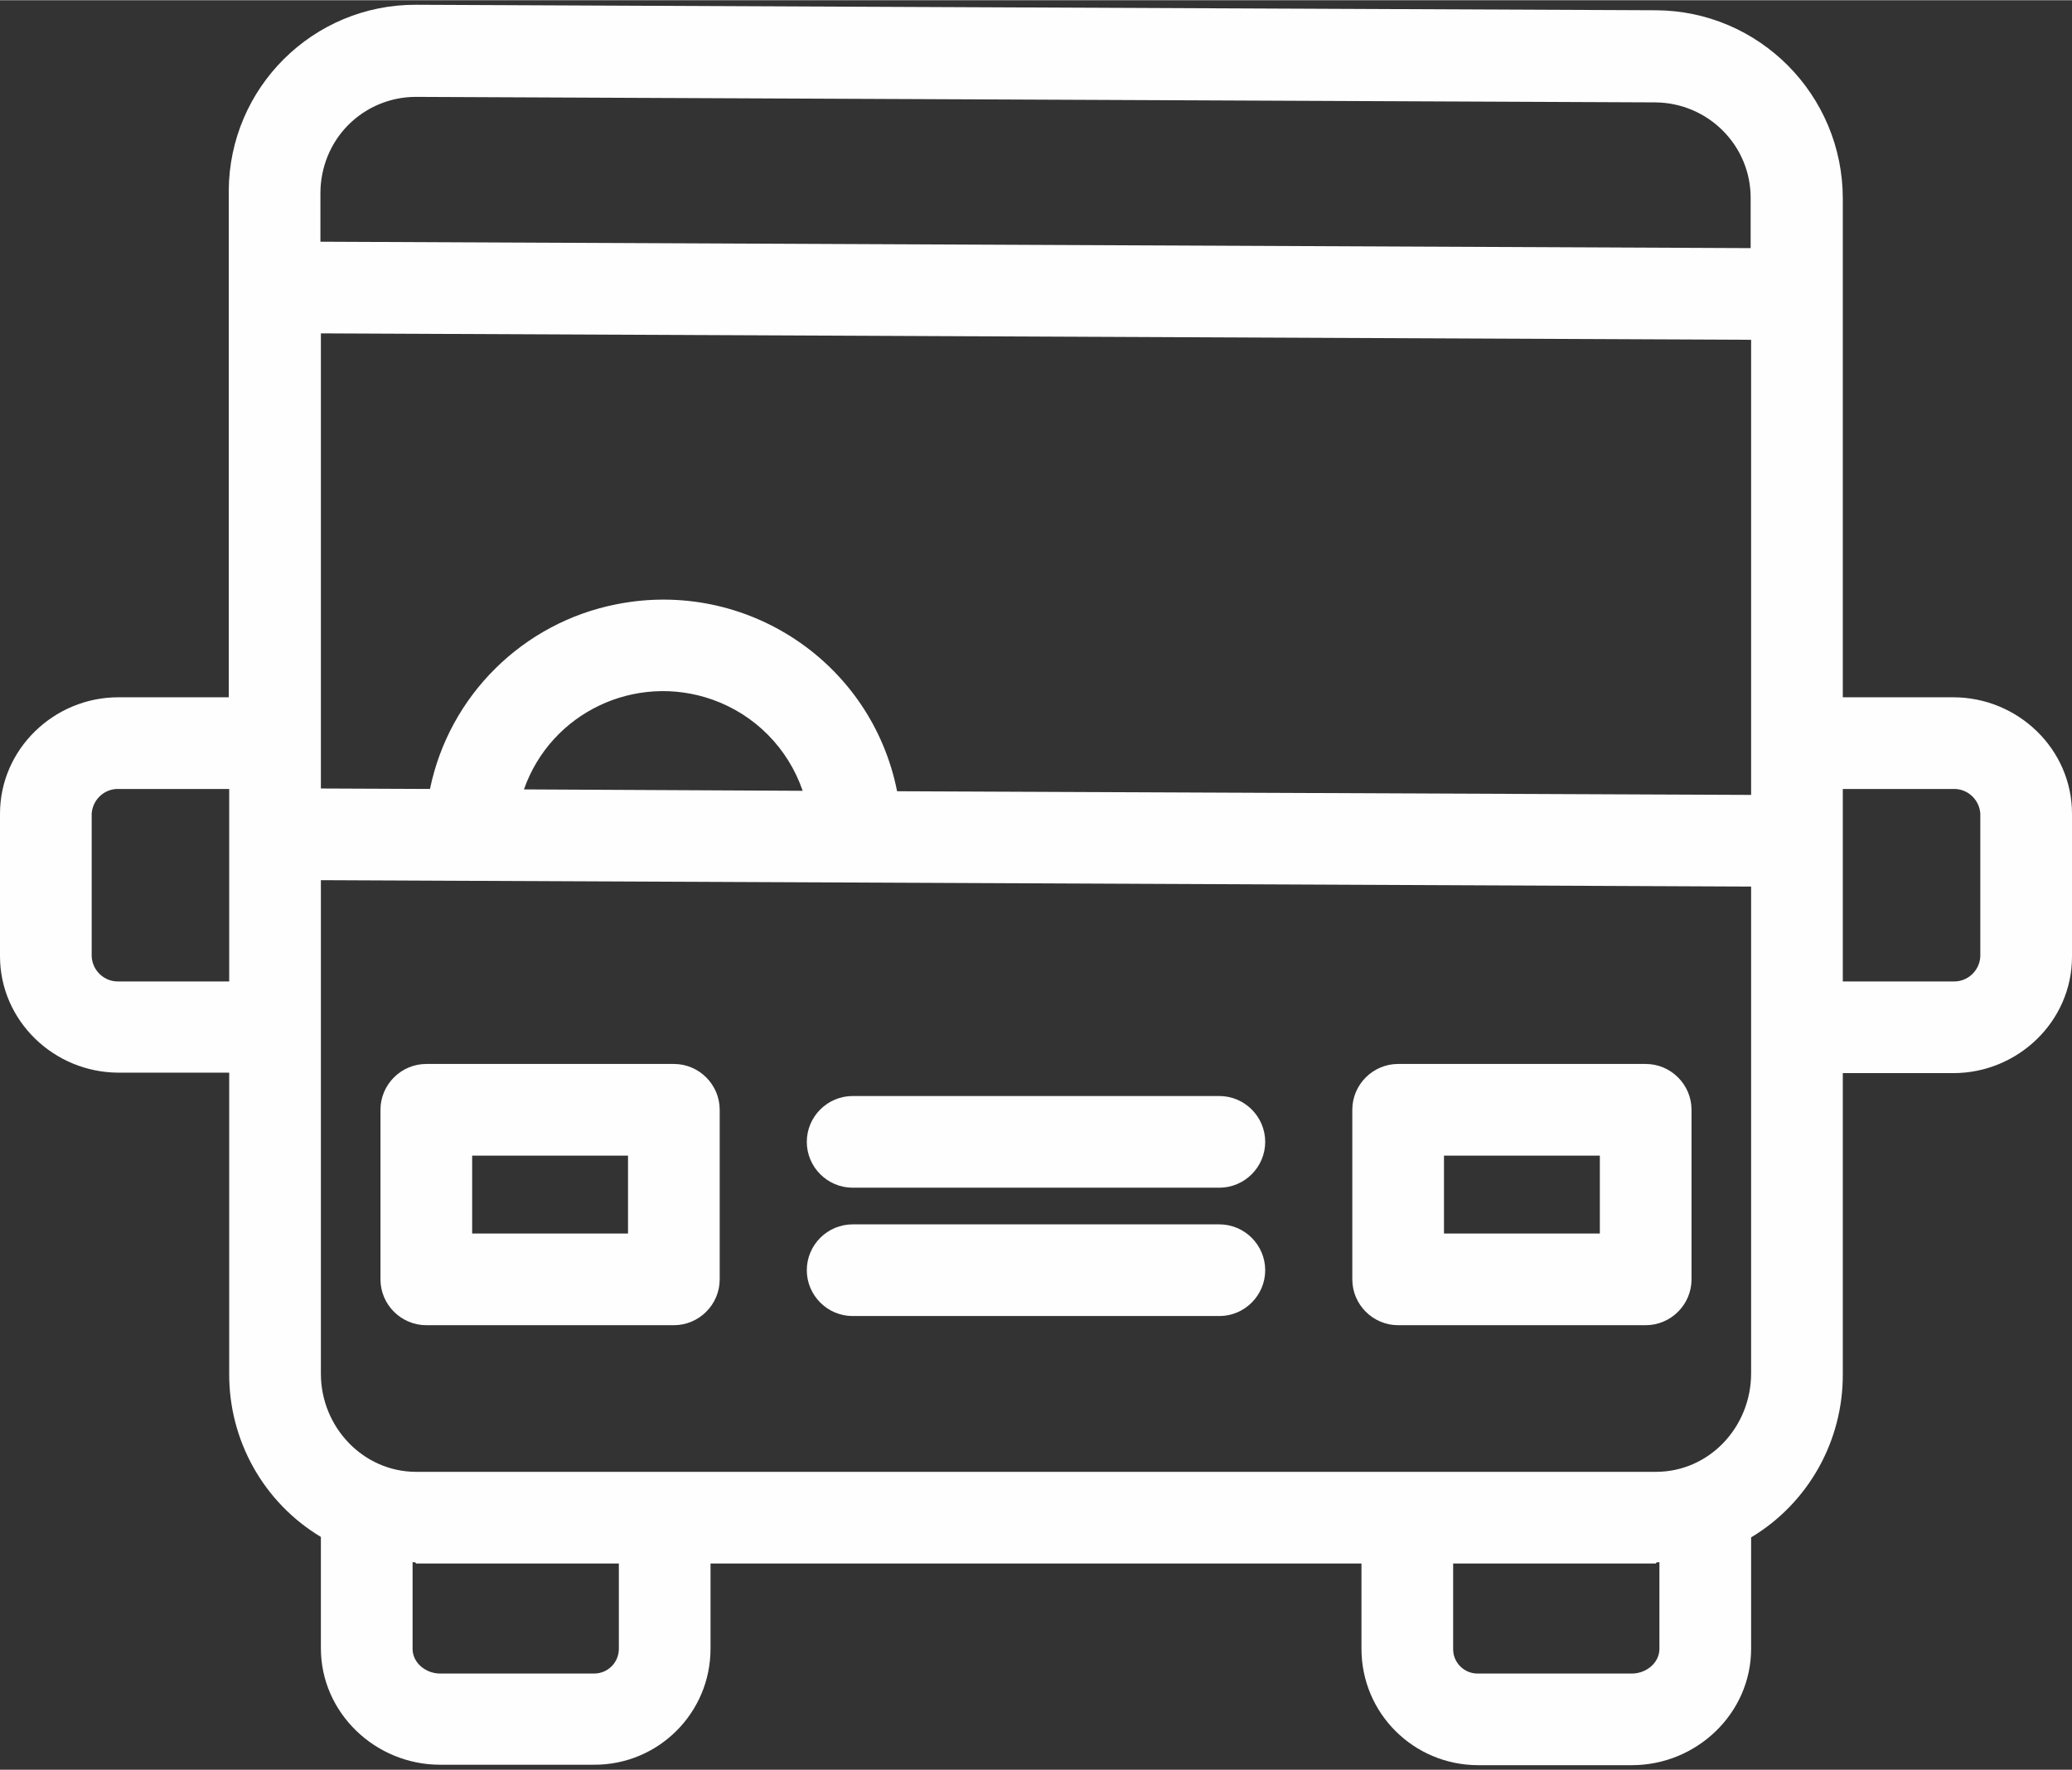
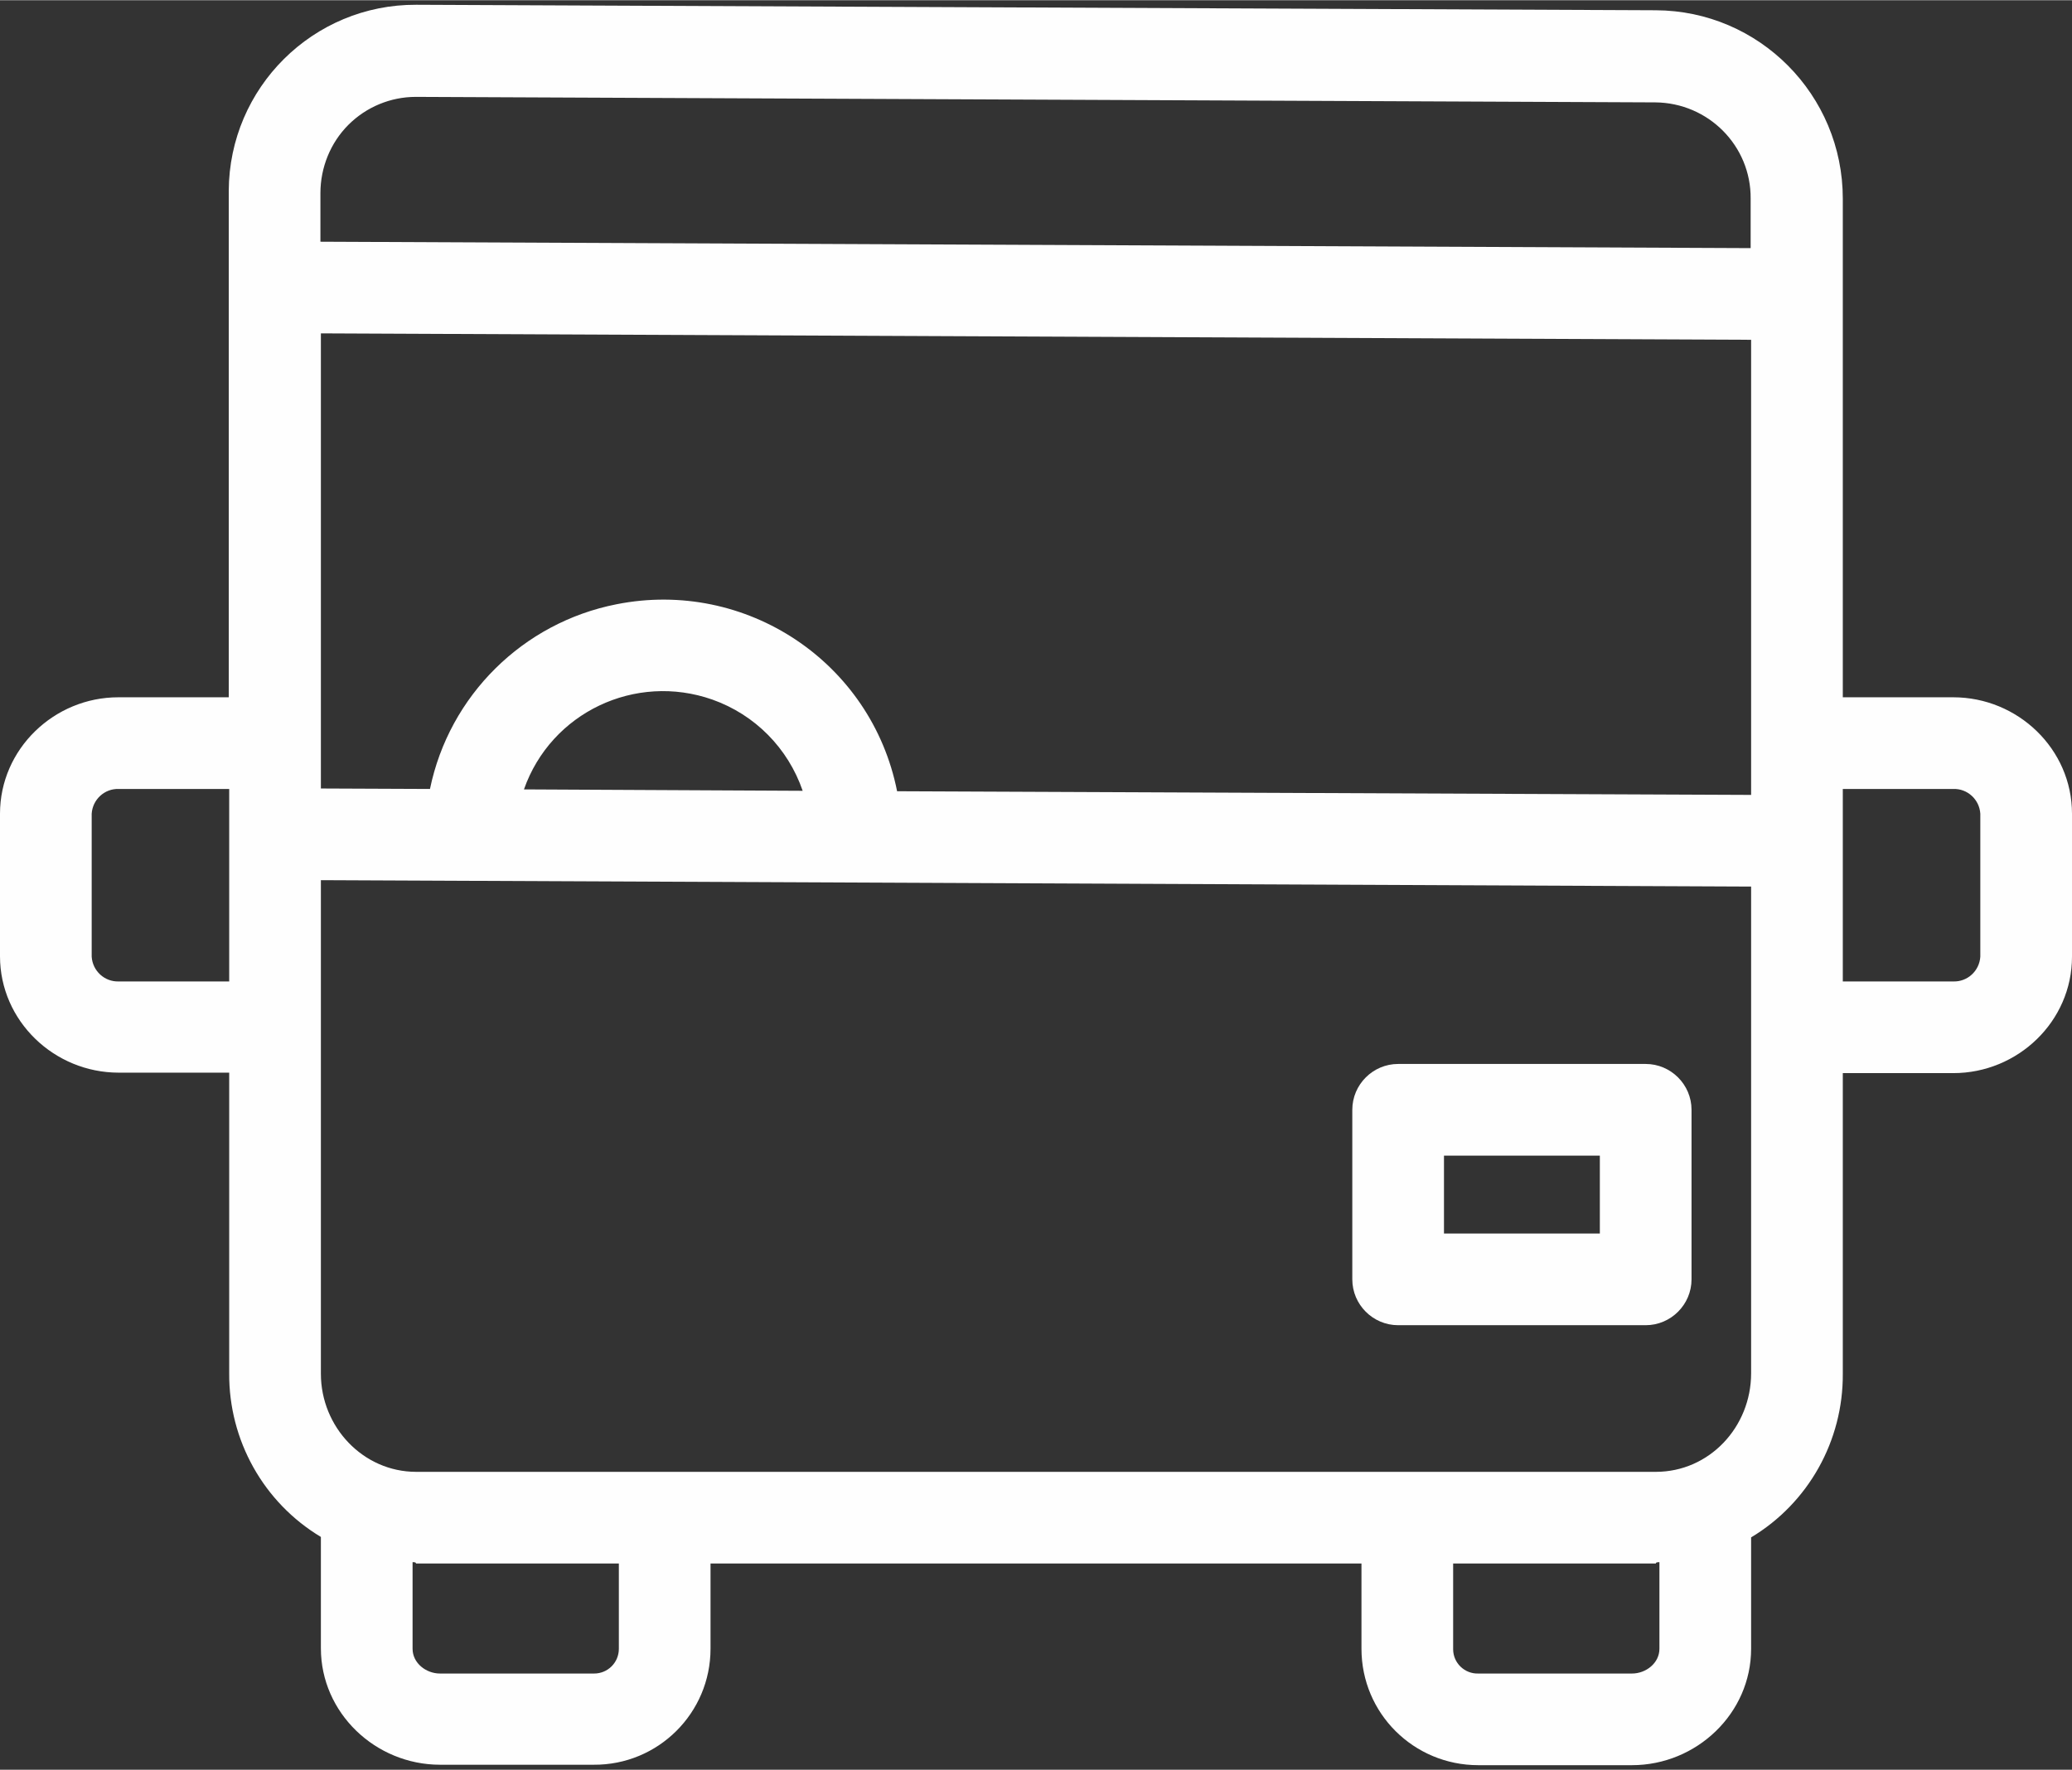
<svg xmlns="http://www.w3.org/2000/svg" xml:space="preserve" width="1600px" height="1367px" style="shape-rendering:geometricPrecision; text-rendering:geometricPrecision; image-rendering:optimizeQuality; fill-rule:evenodd; clip-rule:evenodd" viewBox="0 0 1600 1366.67">
  <rect x="0" y="0" width="1600" height="1366.67" fill="#333333" stroke="none" />
  <defs>
    <style type="text/css">  .fil0 {fill:#FEFEFE;fill-rule:nonzero}  </style>
  </defs>
  <g id="Слой_x0020_1">
    <path class="fil0" d="M1270.8 821.57l-191.16 0c-19.47,0 -35.39,15.93 -35.39,35.4l0 130.97c0,19.46 15.92,35.4 35.39,35.4l191.16 0c19.47,0 35.4,-15.94 35.4,-35.4l0 -130.97c0,-19.47 -15.93,-35.4 -35.4,-35.4zm-35.4 130.97l-120.36 0 0 -60.17 120.36 0 0 60.17z" />
-     <path class="fil0" d="M520.36 821.57l-191.16 0c-19.47,0 -35.4,15.93 -35.4,35.4l0 130.97c0,19.46 15.93,35.4 35.4,35.4l191.16 0c19.47,0 35.39,-15.94 35.39,-35.4l0 -130.97c0,-19.47 -15.92,-35.4 -35.39,-35.4zm-35.4 130.97l-120.36 0 0 -60.17 120.36 0 0 60.17z" />
-     <path class="fil0" d="M941.58 945.46l-283.16 0c-19.49,0 -35.41,15.93 -35.41,35.4 0,19.47 15.92,35.4 35.41,35.4l283.16 0c19.49,0 35.41,-15.93 35.41,-35.4 0,-19.47 -15.92,-35.4 -35.41,-35.4z" />
-     <path class="fil0" d="M941.58 846.34l-283.16 0c-19.49,0 -35.41,15.93 -35.41,35.4 0,19.46 15.92,35.4 35.41,35.4l283.16 0c19.49,0 35.41,-15.94 35.41,-35.4 0,-19.47 -15.92,-35.4 -35.41,-35.4z" />
    <path class="fil0" d="M1508.32 538.38l-85.31 0 0 -385.14c0,-80 -64.43,-145.14 -144.43,-145.48l-957.16 -4.24c-79.66,-0.36 -144.43,64.06 -144.78,143.71 0,0.7 0,1.06 0,1.76l0 389.39 -85.32 0c-49.56,0 -91.32,40 -91.32,89.91l0 110.09c0,49.9 41.76,89.91 91.68,89.91l85.31 0 0 232.21c-0.35,51.69 26.54,99.82 70.8,126.37l0 86.01c0,49.92 42.12,89.93 92.04,89.93l118.59 0c49.9,0.34 90.25,-40.01 90.25,-89.57 0,0 0,0 0,-0.36l0 -65.48 502.66 0 0 65.84c0,49.92 40.35,89.91 90.25,89.91 0,0 0,0 0.36,0l118.23 0c49.92,0 92.04,-39.99 92.04,-89.91l0 -86.02c44.26,-26.54 71.14,-74.69 70.8,-126.37l0 -232.2 85.31 0c49.92,0 91.68,-40.01 91.68,-89.91l0 -110.45c0,-49.91 -41.76,-89.91 -91.68,-89.91zm-1331.33 219.47l-85.31 0c-10.97,0.35 -20.18,-8.14 -20.88,-19.11l0 -110.45c0.7,-10.97 9.91,-19.47 20.88,-19.11l85.31 0 0 148.67zm70.44 -571.33l0 -37.53c0,-19.82 7.79,-38.93 21.59,-52.73 13.81,-13.81 32.57,-21.6 52.04,-21.6l0.36 0 956.8 4.25c41.07,0.35 73.99,33.62 73.63,74.33l0 38.23 -1104.42 -4.95zm230.45 1086.72c0,10.63 -8.5,19.13 -19.12,19.13l-118.93 0c-10.97,0 -21.24,-8.16 -21.24,-19.13l0 -66.89c3.53,0 2.11,1.05 2.83,1.05l156.46 0 0 65.84zm803.53 0c0,10.97 -10.27,19.13 -21.24,19.13l-118.59 0c-10.61,0.34 -19.46,-8.16 -19.46,-18.77l0 -66.2 156.46 0c0.36,0 -0.7,-1.05 2.83,-1.05l0 66.89zm70.8 -212.74c0,41.42 -32.21,76.1 -73.63,76.1l-957.16 0c-41.07,0 -73.63,-34.68 -73.63,-75.75l0 -381.23 1104.42 4.95 0 375.93zm-947.61 -450.98c20.89,-59.45 86.02,-90.27 145.48,-69.37 32.93,11.67 58.42,37.52 69.75,70.45l-215.23 -1.08zm947.61 4.25l-659.47 -2.83c-19.82,-99.82 -116.81,-164.24 -216.63,-144.42 -72.22,14.16 -129.2,70.44 -144.08,142.66l-84.24 -0.36 0 -351.51 1104.42 4.96 0 351.5zm176.99 124.97c-0.7,10.97 -9.91,19.46 -20.88,19.11l-85.31 0 0 -148.67 85.31 0c10.97,-0.36 20.18,8.14 20.88,19.11l0 110.45z" />
  </g>
</svg>